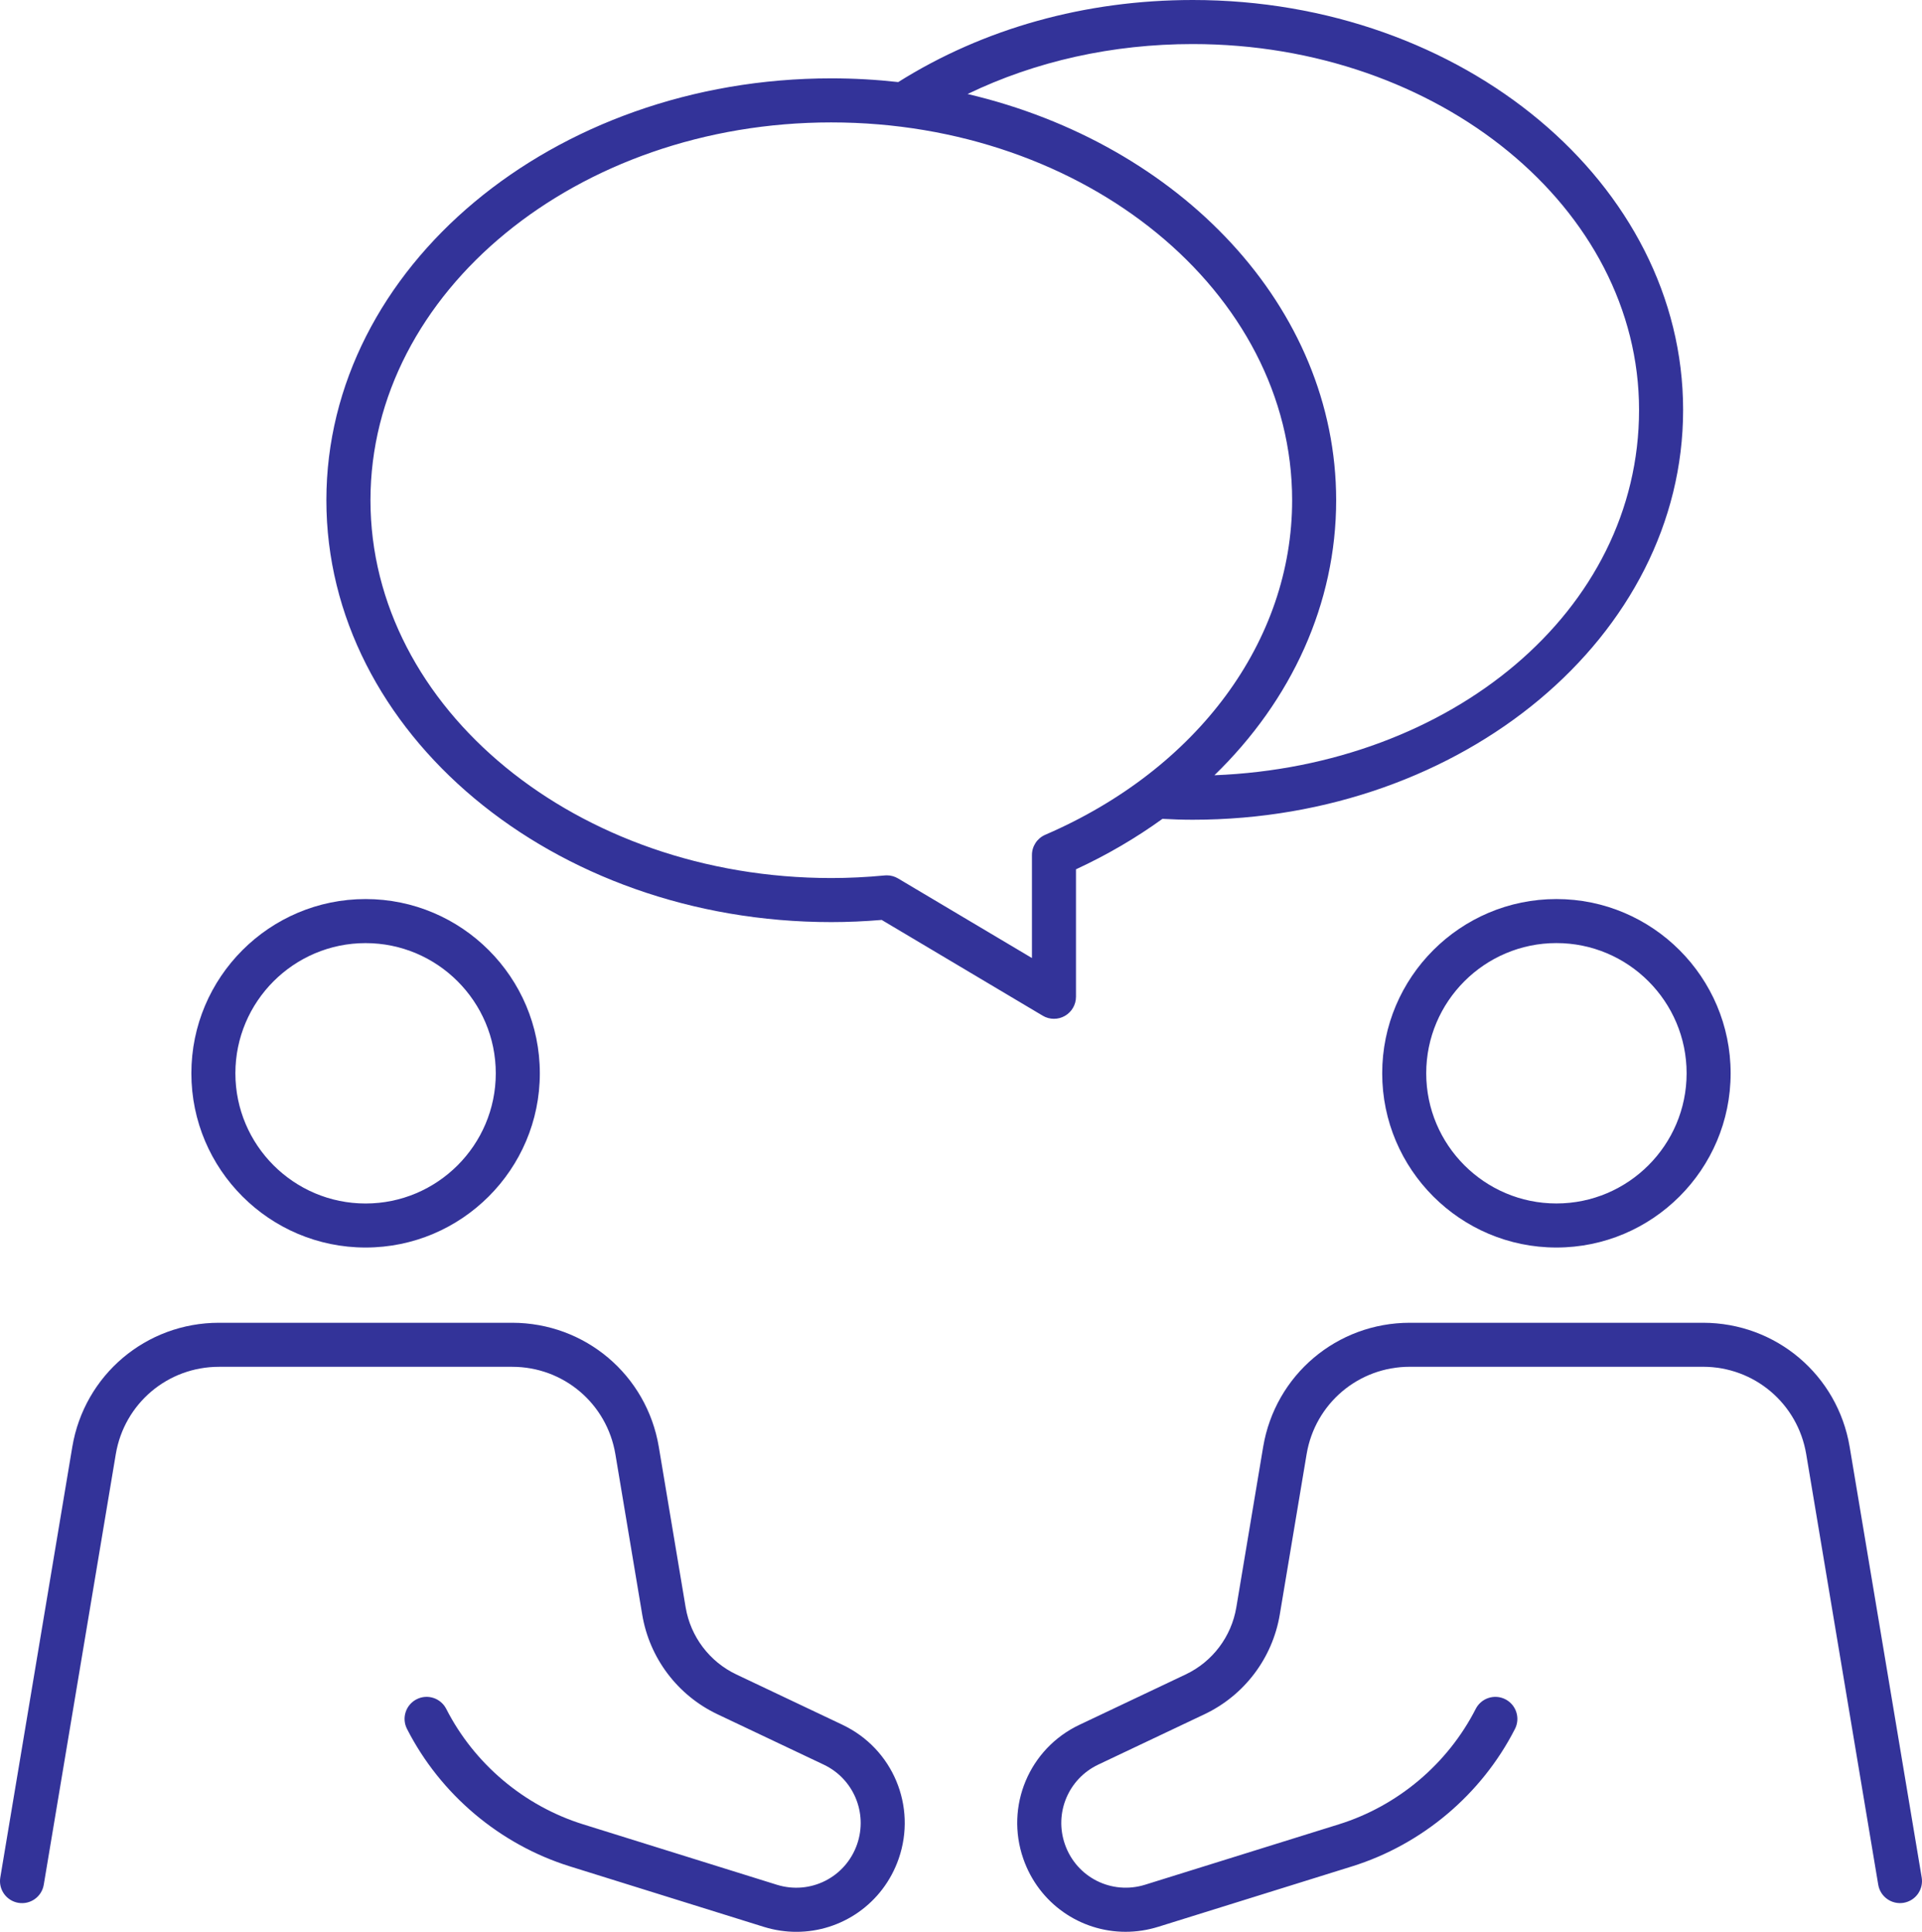
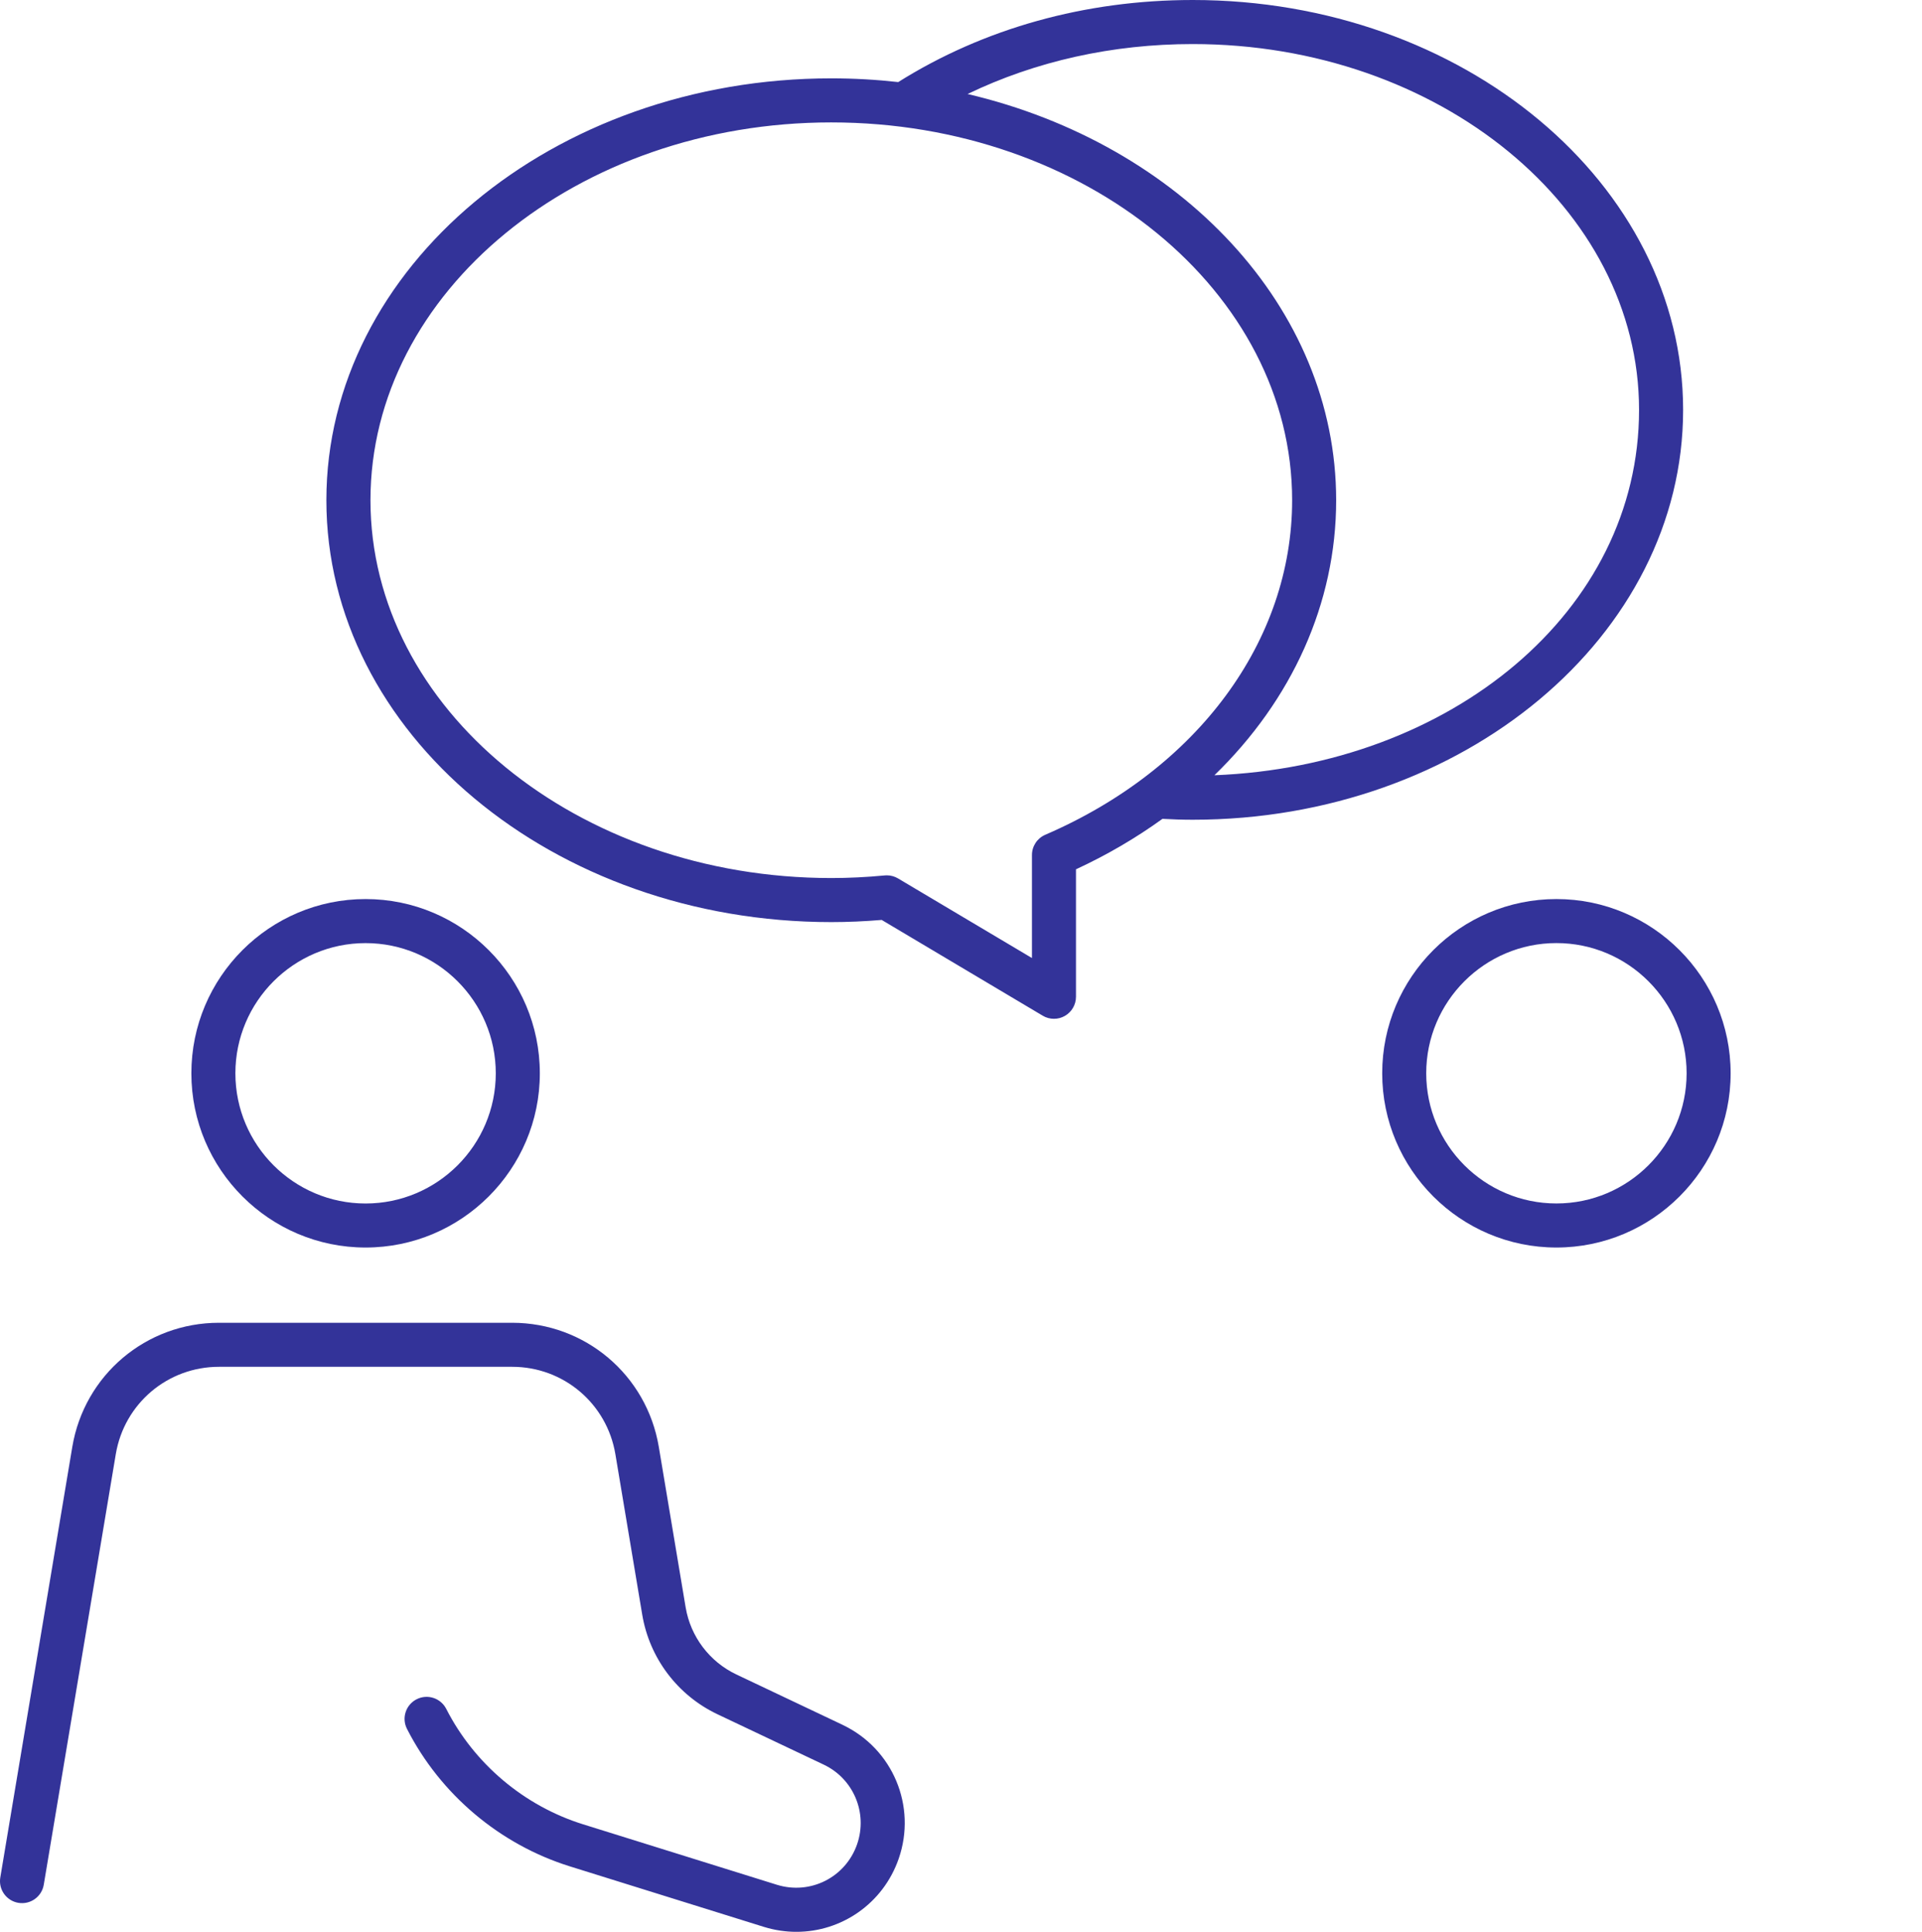
<svg xmlns="http://www.w3.org/2000/svg" id="a" data-name="ëÎÓÈ_1" viewBox="0 0 582.83 585.8">
  <defs>
    <style>
      .b {
        fill: none;
      }

      .c {
        fill: #339;
      }
    </style>
  </defs>
  <path class="b" d="M405.18,151.69c0,31.27-13.46,60.62-36.92,83.39,71.59-2.82,128.77-51.43,128.77-110.78S436.32,13.36,361.69,13.36c-24.4,0-47.67,5.21-68.29,15.15,64.41,15.11,111.77,64.61,111.77,123.19Z" />
  <path class="b" d="M110.86,364.94c21.77,0,39.48-17.71,39.48-39.48s-17.71-39.48-39.48-39.48-39.48,17.71-39.48,39.48,17.71,39.48,39.48,39.48Z" />
  <path class="b" d="M471.97,285.99c-21.77,0-39.48,17.71-39.48,39.48s17.71,39.48,39.48,39.48,39.48-17.71,39.48-39.48-17.71-39.48-39.48-39.48Z" />
  <path class="b" d="M252.08,266.26c5.2,0,10.66-.27,16.2-.79.21-.02.42-.03.63-.03,1.2,0,2.38.32,3.41.94l40.6,24.14v-31.25c0-2.67,1.59-5.08,4.03-6.13,46.18-19.92,74.87-58.79,74.87-101.45,0-63.17-62.69-114.57-139.75-114.57s-139.75,51.4-139.75,114.57,62.69,114.57,139.75,114.57Z" />
  <path class="c" d="M252.08,279.62c4.93,0,10.06-.22,15.28-.66l48.83,29.04c1.05.63,2.23.94,3.41.94s2.28-.29,3.3-.87c2.09-1.19,3.38-3.4,3.38-5.8v-38.66c9.47-4.38,18.23-9.53,26.22-15.3,3.04.17,6.12.27,9.2.27,81.99,0,148.69-55.75,148.69-124.27S443.68,0,361.69,0c-32.59,0-63.4,8.61-89.31,24.89-6.65-.74-13.42-1.13-20.3-1.13-84.42,0-153.11,57.39-153.11,127.93s68.68,127.93,153.11,127.93ZM361.69,13.36c74.62,0,135.34,49.77,135.34,110.95s-57.18,107.97-128.77,110.78c23.47-22.78,36.92-52.13,36.92-83.39,0-58.58-47.37-108.08-111.77-123.19,20.62-9.94,43.89-15.15,68.29-15.15ZM252.08,37.12c77.06,0,139.75,51.4,139.75,114.57,0,42.66-28.69,81.53-74.87,101.45-2.45,1.06-4.03,3.47-4.03,6.13v31.25l-40.6-24.14c-1.04-.62-2.22-.94-3.41-.94-.21,0-.42,0-.63.03-5.55.53-11,.79-16.2.79-77.06,0-139.75-51.4-139.75-114.57s62.69-114.57,139.75-114.57Z" />
  <path class="c" d="M110.86,378.3c29.13,0,52.84-23.7,52.84-52.83s-23.7-52.84-52.84-52.84-52.83,23.7-52.83,52.84,23.7,52.83,52.83,52.83ZM110.86,285.99c21.77,0,39.48,17.71,39.48,39.48s-17.71,39.48-39.48,39.48-39.48-17.71-39.48-39.48,17.71-39.48,39.48-39.48Z" />
  <path class="c" d="M255.51,523.04l-32.23-15.28c-8.13-3.86-13.87-11.46-15.36-20.33l-8.14-48.66c-3.65-21.82-22.35-37.65-44.48-37.65h-88.9c-22.12,0-40.83,15.84-44.48,37.65L.09,569.33c-.61,3.64,1.85,7.08,5.49,7.69,3.64.6,7.08-1.85,7.69-5.49l21.84-130.56c2.57-15.36,15.73-26.5,31.3-26.5h88.9c15.57,0,28.73,11.14,31.3,26.5l8.14,48.66c2.2,13.18,10.73,24.47,22.81,30.2l32.23,15.28c9.05,4.29,13.4,14.67,10.12,24.14-3.49,10.05-14.19,15.45-24.35,12.28l-58.73-18.32c-17.87-5.57-33-18.33-41.51-35.01-1.68-3.28-5.7-4.6-8.99-2.91-3.29,1.68-4.59,5.7-2.91,8.99,10.13,19.86,28.15,35.06,49.43,41.69l58.73,18.32c3.31,1.03,6.65,1.52,9.93,1.52,13.66,0,26.27-8.54,31.01-22.17,5.53-15.92-1.78-33.37-17.01-40.59Z" />
-   <path class="c" d="M471.97,272.63c-29.13,0-52.83,23.7-52.83,52.84s23.7,52.83,52.83,52.83,52.83-23.7,52.83-52.83-23.7-52.84-52.83-52.84ZM471.97,364.94c-21.77,0-39.48-17.71-39.48-39.48s17.71-39.48,39.48-39.48,39.48,17.71,39.48,39.48-17.71,39.48-39.48,39.48Z" />
-   <path class="c" d="M582.74,569.33l-21.84-130.56c-3.65-21.82-22.35-37.65-44.48-37.65h-88.9c-22.12,0-40.83,15.84-44.48,37.65l-8.14,48.66c-1.49,8.88-7.23,16.48-15.36,20.33l-32.23,15.28c-15.23,7.22-22.54,24.67-17.01,40.59,4.73,13.63,17.35,22.17,31.01,22.17,3.28,0,6.62-.49,9.93-1.52l58.73-18.31c21.28-6.64,39.3-21.83,49.43-41.69,1.68-3.29.37-7.31-2.91-8.99-3.29-1.68-7.31-.37-8.99,2.91-8.51,16.68-23.63,29.44-41.51,35.01l-58.73,18.31c-10.16,3.17-20.86-2.22-24.34-12.28-3.29-9.47,1.06-19.84,10.12-24.14l32.23-15.28c12.07-5.73,20.6-17.01,22.81-30.2l8.14-48.66c2.57-15.36,15.73-26.5,31.3-26.5h88.9c15.57,0,28.73,11.14,31.3,26.5l21.84,130.56c.61,3.64,4.05,6.09,7.69,5.49,3.64-.61,6.09-4.05,5.49-7.69Z" />
+   <path class="c" d="M471.97,272.63c-29.13,0-52.83,23.7-52.83,52.84s23.7,52.83,52.83,52.83,52.83-23.7,52.83-52.83-23.7-52.84-52.83-52.84ZM471.97,364.94c-21.77,0-39.48-17.71-39.48-39.48s17.71-39.48,39.48-39.48,39.48,17.71,39.48,39.48-17.71,39.48-39.48,39.48" />
</svg>